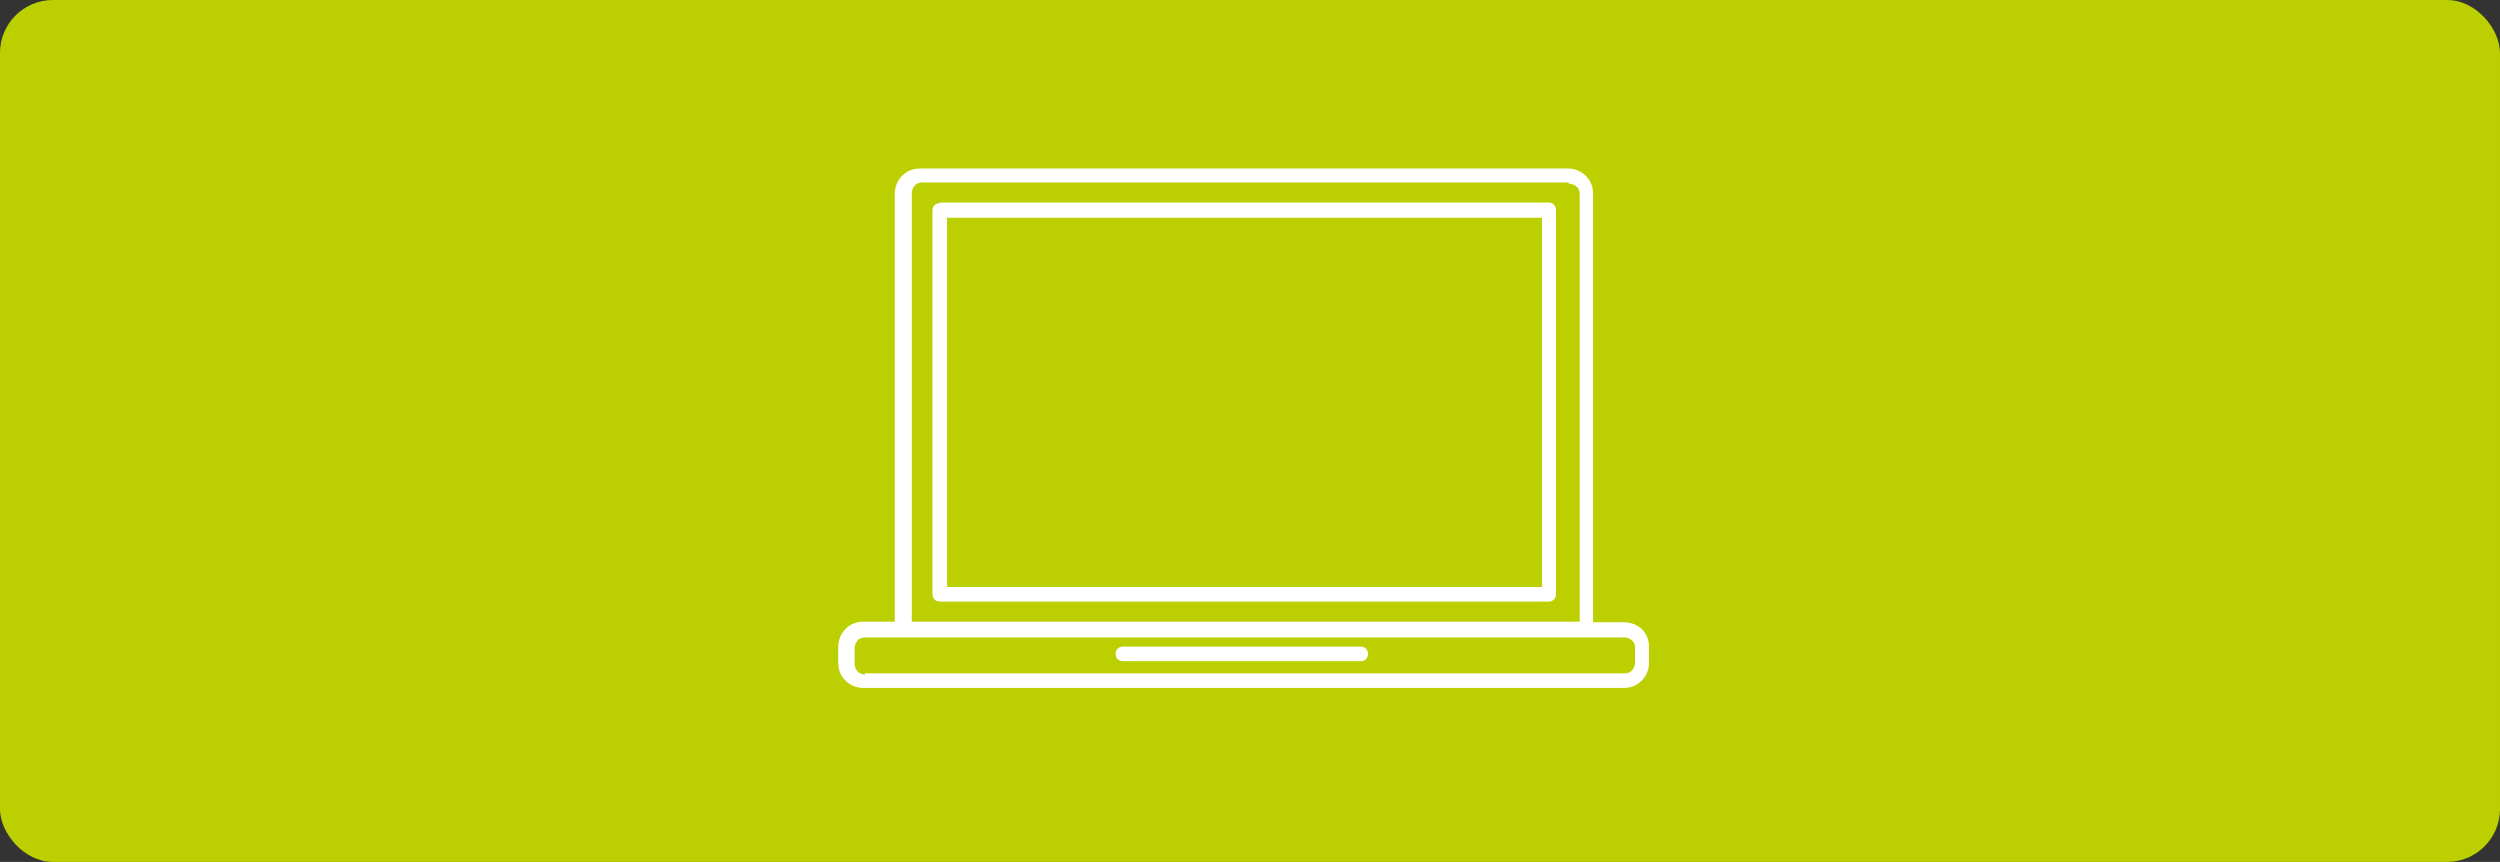
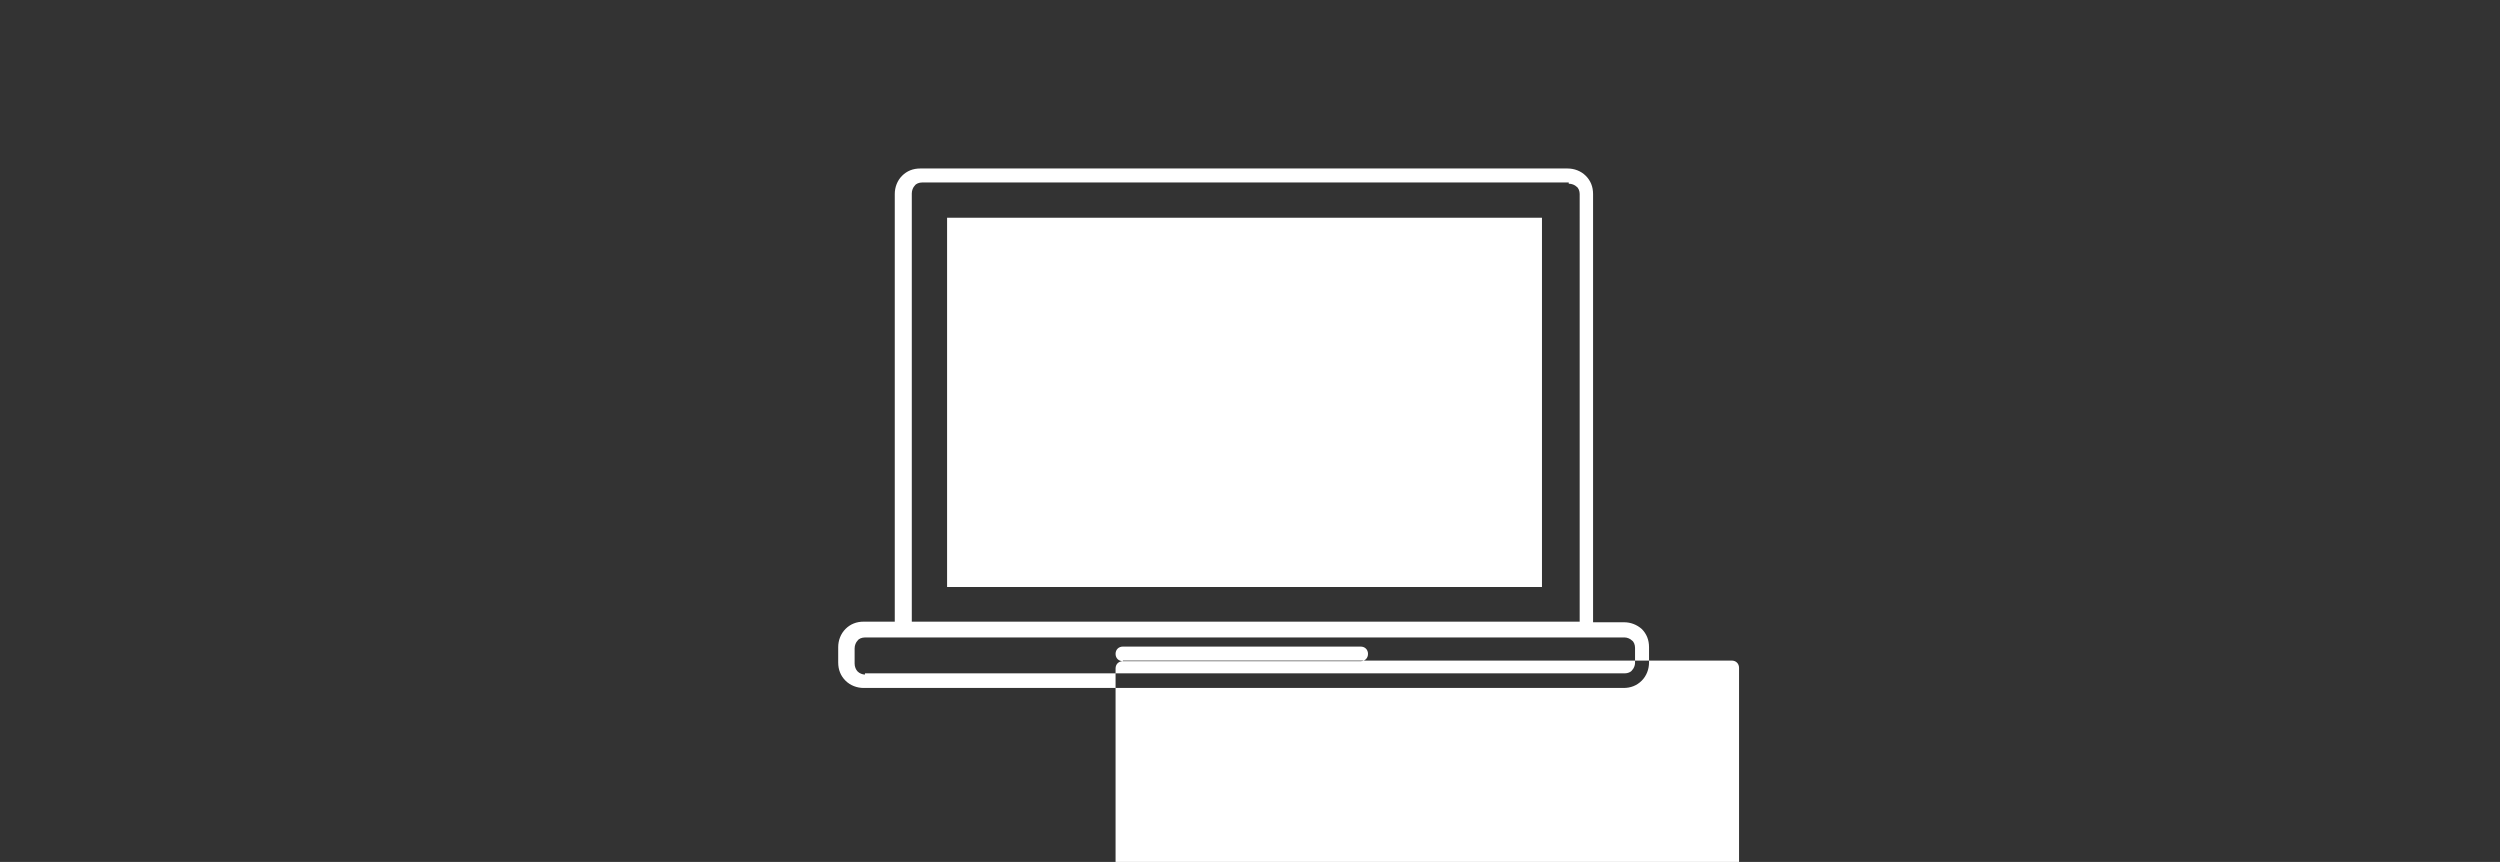
<svg xmlns="http://www.w3.org/2000/svg" id="Ebene_1" version="1.1" viewBox="0 0 411 141.7">
  <rect x="0" y="0" width="411" height="141.7" fill="#333333" stroke="none" />
  <defs>
    <style>
      .st0 {
        fill: #fff;
        fill-rule: evenodd;
      }

      .st1 {
        fill: #bccf00;
      }
    </style>
  </defs>
-   <rect class="st1" width="411" height="141.7" rx="8.7" ry="8.7" />
  <g id="Ebene_11">
    <g id="Ebene_1-2">
      <g id="Ebene_2">
-         <path class="st0" d="M142.2,110.7h124.9c.5,0,1-.2,1.2-.5.3-.3.5-.8.5-1.2v-2.5c0-.5-.2-1-.5-1.2h0c-.3-.3-.8-.5-1.2-.5h-124.9c-.5,0-1,.2-1.2.5-.3.3-.5.8-.5,1.3v2.5c0,.5.2,1,.5,1.3h0c.3.3.8.5,1.2.5h0v-.2h0ZM151.5,27.7h106.2c1.1,0,2.2.4,3,1.2h0c.8.8,1.2,1.8,1.2,3v70.4h5.1c1.1,0,2.1.4,2.9,1.1h0c.8.8,1.2,1.8,1.2,3v2.5c0,1.1-.4,2.2-1.2,3s-1.8,1.2-3,1.2h-124.9c-1.1,0-2.2-.4-3-1.2h0c-.8-.8-1.2-1.8-1.2-3v-2.5c0-1.1.4-2.2,1.2-3h0c.8-.8,1.8-1.2,3-1.2h5.1V31.9c0-1.1.4-2.2,1.2-3h0c.8-.8,1.8-1.2,3-1.2h.2,0ZM257.8,30h-106.2c-.5,0-1,.2-1.2.5-.3.3-.5.8-.5,1.3v70.4h109.8V31.9c0-.5-.2-1-.5-1.2h0c-.3-.3-.8-.5-1.3-.5h0v-.2h-.1ZM184.6,108.7c-.7,0-1.2-.5-1.2-1.2s.5-1.2,1.2-1.2h39.1c.7,0,1.2.5,1.2,1.2s-.5,1.2-1.2,1.2h-39.1ZM154.5,33.4c-.7,0-1.2.5-1.2,1.2v63.1c0,.7.5,1.2,1.2,1.2h100.1c.7,0,1.2-.5,1.2-1.2v-63.2c0-.7-.5-1.2-1.2-1.2h-100.1ZM253.5,35.8h-97.8v60.7h97.8v-60.7Z" />
+         <path class="st0" d="M142.2,110.7h124.9c.5,0,1-.2,1.2-.5.3-.3.5-.8.5-1.2v-2.5c0-.5-.2-1-.5-1.2h0c-.3-.3-.8-.5-1.2-.5h-124.9c-.5,0-1,.2-1.2.5-.3.3-.5.8-.5,1.3v2.5c0,.5.2,1,.5,1.3h0c.3.3.8.5,1.2.5h0v-.2h0ZM151.5,27.7h106.2c1.1,0,2.2.4,3,1.2h0c.8.8,1.2,1.8,1.2,3v70.4h5.1c1.1,0,2.1.4,2.9,1.1h0c.8.8,1.2,1.8,1.2,3v2.5c0,1.1-.4,2.2-1.2,3s-1.8,1.2-3,1.2h-124.9c-1.1,0-2.2-.4-3-1.2h0c-.8-.8-1.2-1.8-1.2-3v-2.5c0-1.1.4-2.2,1.2-3h0c.8-.8,1.8-1.2,3-1.2h5.1V31.9c0-1.1.4-2.2,1.2-3h0c.8-.8,1.8-1.2,3-1.2h.2,0ZM257.8,30h-106.2c-.5,0-1,.2-1.2.5-.3.3-.5.8-.5,1.3v70.4h109.8V31.9c0-.5-.2-1-.5-1.2h0c-.3-.3-.8-.5-1.3-.5h0v-.2h-.1ZM184.6,108.7c-.7,0-1.2-.5-1.2-1.2s.5-1.2,1.2-1.2h39.1c.7,0,1.2.5,1.2,1.2s-.5,1.2-1.2,1.2h-39.1Zc-.7,0-1.2.5-1.2,1.2v63.1c0,.7.5,1.2,1.2,1.2h100.1c.7,0,1.2-.5,1.2-1.2v-63.2c0-.7-.5-1.2-1.2-1.2h-100.1ZM253.5,35.8h-97.8v60.7h97.8v-60.7Z" />
      </g>
    </g>
  </g>
</svg>